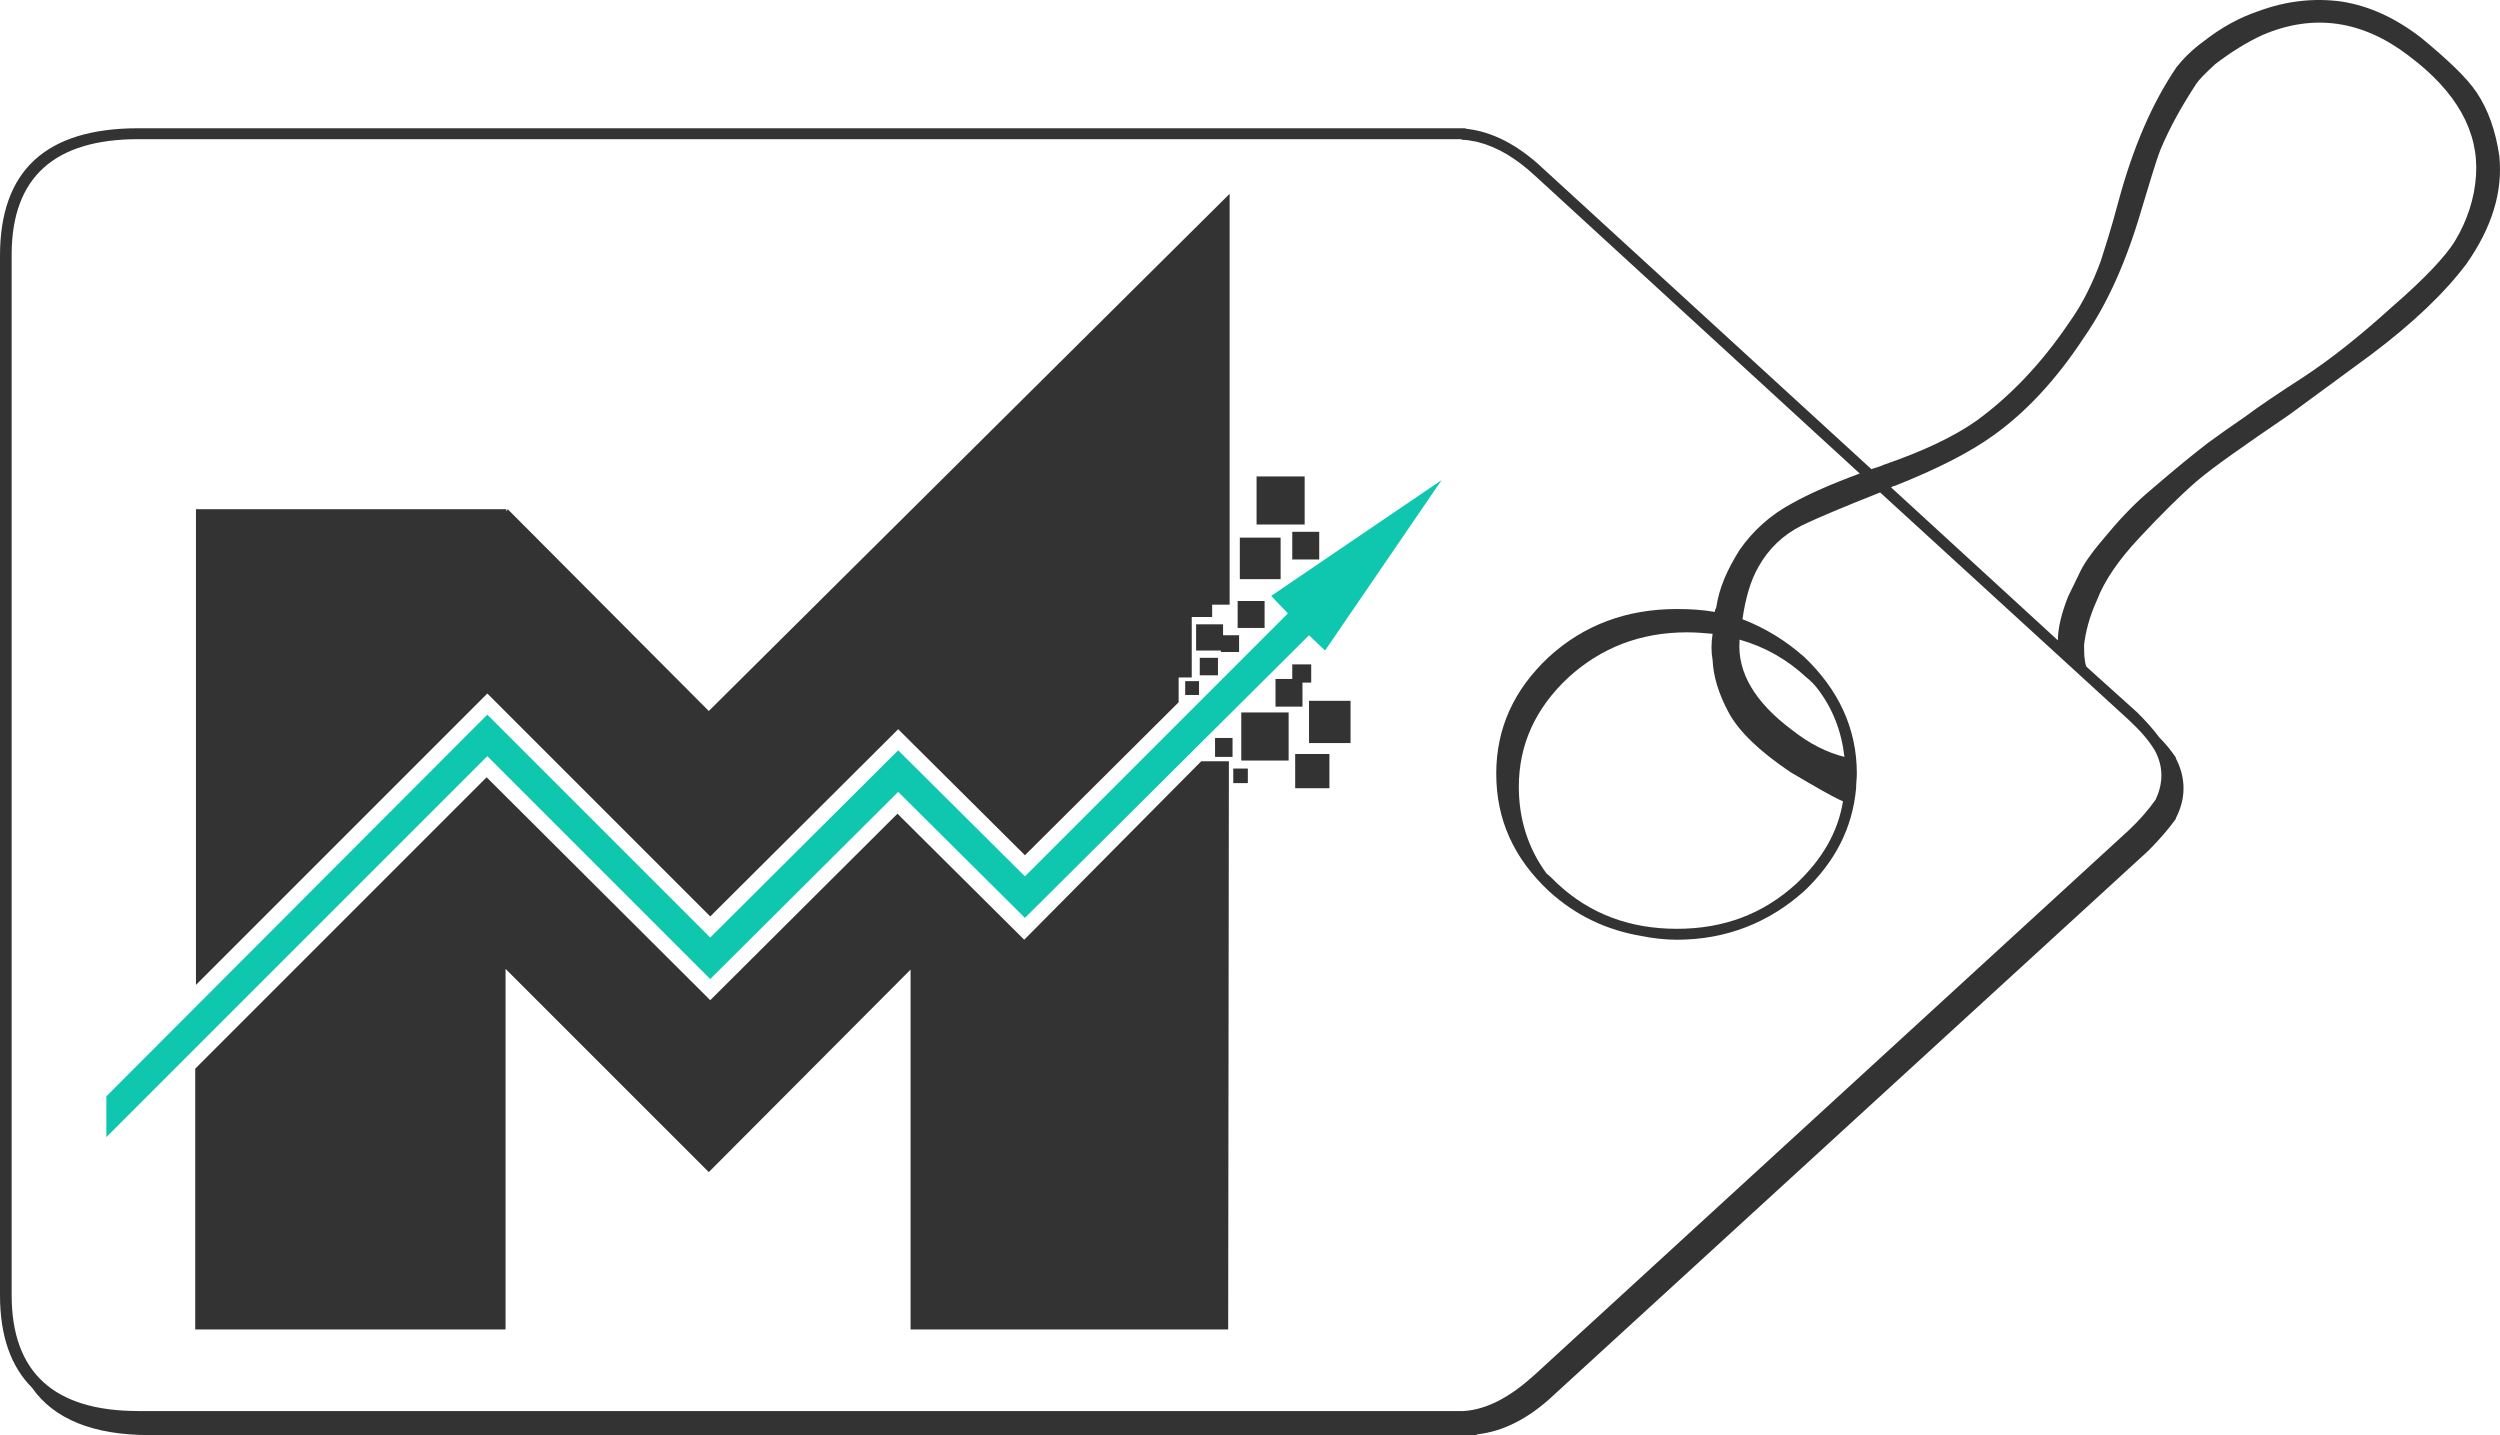
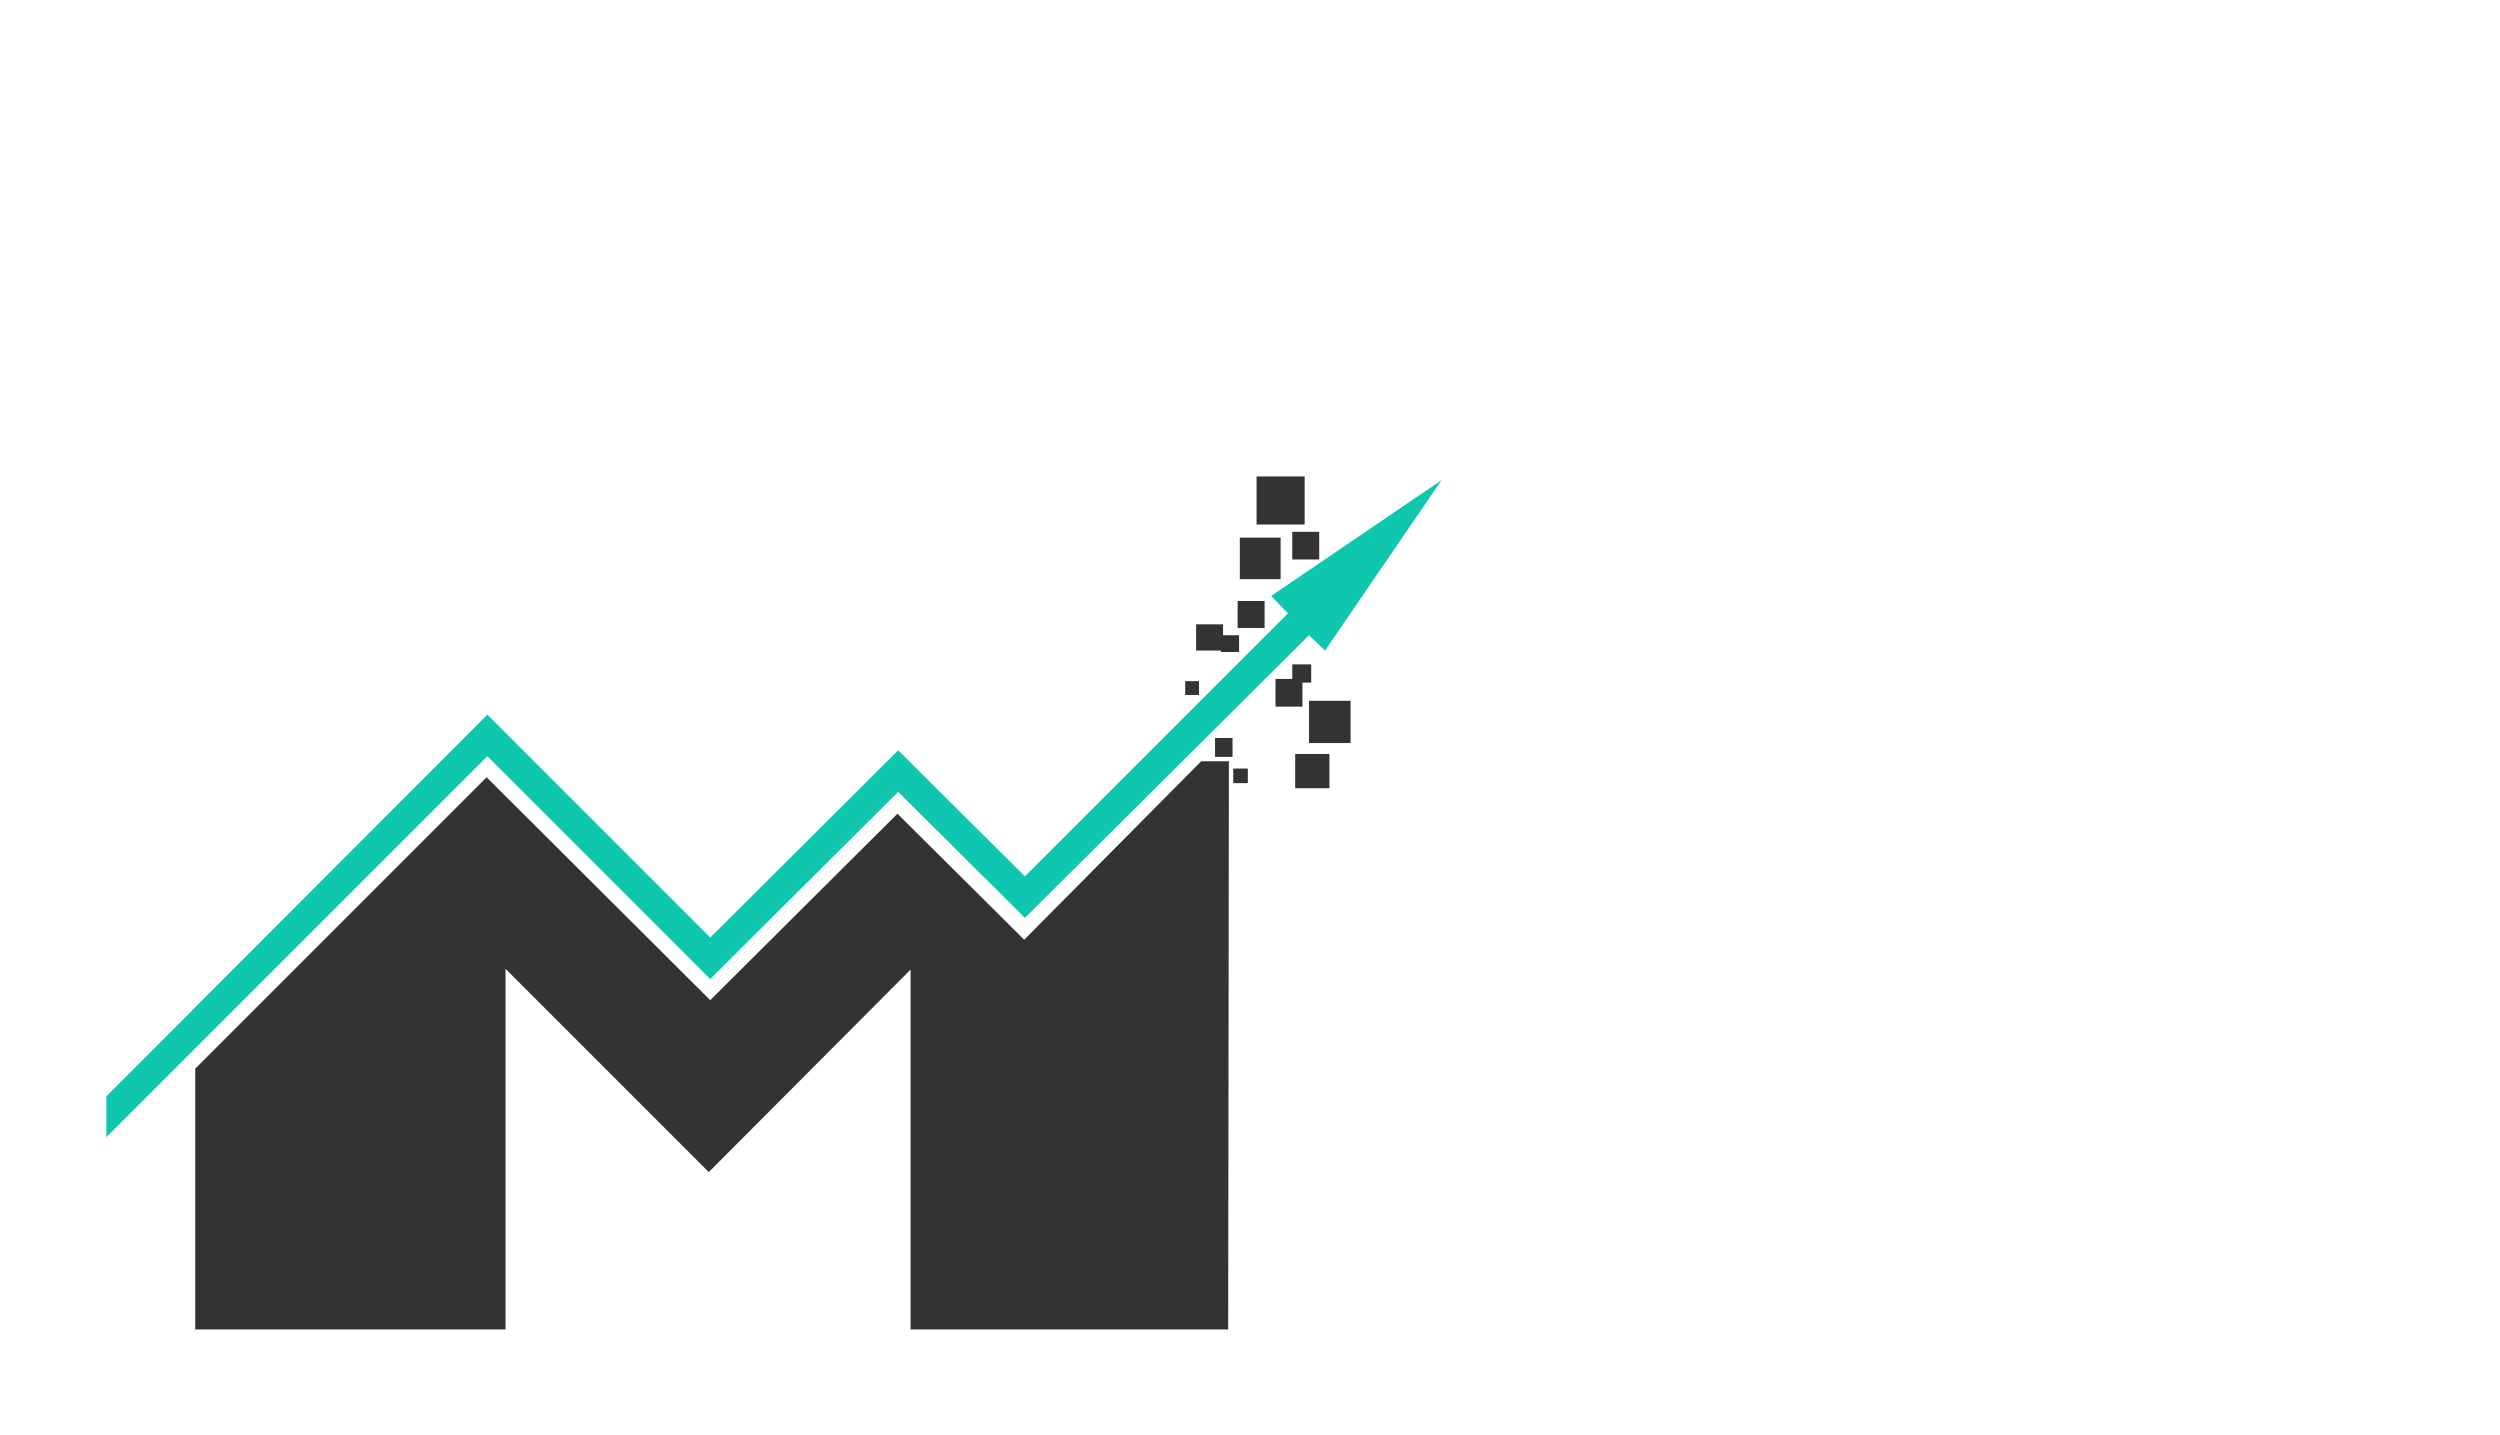
<svg xmlns="http://www.w3.org/2000/svg" version="1.1" width="343.195" height="197.006" viewBox="0 0 343.195 197.006" id="Ebene_1" xml:space="preserve">
  <defs id="defs41" />
  <g transform="translate(-126,-323.187)" id="g3">
    <path d="m 305.1,388.592 h -6.6 v 6.6 h 6.6 v -6.6 z" id="path5" style="fill:#333333" />
-     <path d="m 287.8,416.192 h 1.8 v -8.3 h 2.8 v -1.7 h 2.4 v -56.4 l -71.5,71 -27.6,-27.7 -0.2,0.3 v -0.3 h -42.6 v 65.3 l 40,-40 30.6,30.6 25.8,-25.699 17.4,17.299 21.1,-21 v -3.4 z" id="path7" style="fill:#333333" />
    <path d="m 290.6,418.592 v -1.9 h -1.9 v 1.9 h 1.9 z" id="path9" style="fill:#333333" />
-     <path d="m 290.7,413.492 v 2.4 h 2.5 v -2.4 h -2.5 z" id="path11" style="fill:#333333" />
    <path d="m 290.2,408.893 v 3.6 h 3.4 v 0.2 h 2.5 v -2.3 h -2.2 v -1.5 h -3.7 z" id="path13" style="fill:#333333" />
    <path d="m 307.1,399.992 v -3.8 h -3.7 v 3.8 h 3.7 z" id="path15" style="fill:#333333" />
    <path d="m 295.9,405.692 v 3.7 h 3.7 v -3.7 h -3.7 z" id="path17" style="fill:#333333" />
    <path d="m 300.5,404.992 2.3,2.4 -36.1,36.1 -17.4,-17.3 -25.8,25.7 -30.6,-30.6 -52.3,52.4 v 5.601 l 52.3,-52.301 30.6,30.6 25.8,-25.699 17.4,17.3 39,-38.8 2.2,2.1 16,-23.4 -23.4,15.899 z" id="path19" style="fill:#00c3aa;fill-opacity:0.941" />
    <path d="m 301.8,396.992 h -5.6 v 5.7 h 5.6 v -5.7 z" id="path21" style="fill:#333333" />
    <path d="m 303.4,416.393 h -2.3 v 3.8 h 3.7 v -3.3 h 1.2 v -2.5 h -2.6 v 2 z" id="path23" style="fill:#333333" />
    <path d="m 295.2,424.492 h -2.4 v 2.6 h 2.4 v -2.6 z" id="path25" style="fill:#333333" />
-     <path d="m 302.9,420.992 h -6.5 v 6.6 h 6.5 v -6.6 z" id="path27" style="fill:#333333" />
    <path d="m 305.7,419.393 v 5.8 h 5.7 v -5.8 h -5.7 z" id="path29" style="fill:#333333" />
    <path d="m 308.5,431.393 v -4.7 h -4.7 v 4.7 h 4.7 z" id="path31" style="fill:#333333" />
    <path d="m 297.3,428.692 h -2 v 2 h 2 v -2 z" id="path33" style="fill:#333333" />
    <path d="m 290.9,427.692 -24.3,24.5 -17.4,-17.3 -25.7,25.6 -30.7,-30.6 -40,40 v 35.8 h 42.6 v -49.5 l 27.9,27.899 27.7,-27.799 v 49.399 h 43.6 l 0.1,-78 h -3.8 z" id="path35" style="fill:#333333" />
-     <path d="m 466,335.893 c -1.4,-2.1 -4.1,-4.6 -7.6,-7.5 -3.5,-2.7 -7.101,-4.4 -11,-5 -3.7,-0.5 -7.5,-0.1 -11.301,1.3 -2.699,0.9 -5.199,2.3 -7.5,4.1 -1.8,1.3 -3,2.6 -3.8,3.6 -3.399,5 -6,11.1 -8,18.5 -1,3.8 -1.899,6.5 -2.399,8.1 -1.101,3 -2.5,5.9 -4.301,8.4 -3.899,5.8 -8.199,10.2 -12.699,13.5 -3.101,2.2 -7.301,4.2 -12.801,6.1 -0.6,0.3 -1.199,0.4 -1.699,0.6 l -45.101,-41.3 c -3.5,-3.3 -7,-5 -10.3,-5.4 -0.2,0 -0.3,-0.1 -0.5,-0.1 H 145 c -12.7,0 -19,5.8 -19,17.5 v 142.7 c 0,5.6 1.5,9.801 4.4,12.7 3,4.3 8.4,6.5 16.1,6.5 h 182 c 0.2,0 0.3,-0.101 0.3,-0.101 3.5,-0.399 7,-2.1 10.5,-5.399 l 81.601,-74.7 0,0 c 1.5,-1.5 2.8,-3 3.8,-4.4 v -0.1 c 1.399,-2.699 1.399,-5.5 0,-8.199 0,0 0,0 0,-0.101 -0.601,-0.899 -1.3,-1.8 -2.3,-2.8 -0.801,-1.1 -1.801,-2.2 -3,-3.4 l -7,-6.3 c -0.301,-0.9 -0.301,-1.9 -0.301,-3 0.2,-1.7 0.7,-3.8 1.801,-6.2 1,-2.6 2.899,-5.4 5.8,-8.5 2.899,-3.1 5.5,-5.7 7.8,-7.7 2.2,-1.9 6.5,-4.9 12.8,-9.2 l 11.3,-8.3 c 5.7,-4.3 10,-8.4 13,-12.4 3.5,-5 5,-9.9 4.5,-14.8 -0.501,-3.401 -1.501,-6.301 -3.101,-8.7 z m -38.5,-1.201 c 0.4,-0.6 1.3,-1.5 2.6,-2.7 2.101,-1.6 4.301,-3 6.5,-4 7,-3 13.7,-2 20,2.8 6.7,5 9.7,10.5 9.301,16.5 -0.2,3.1 -1.2,6.2 -2.9,9 -1.3,2.1 -4.1,5.1 -8.6,9 -4.301,3.9 -8.301,7.1 -12.101,9.6 -3.399,2.2 -6.1,4 -8.1,5.5 -1.9,1.3 -3.601,2.5 -5.101,3.6 -1.699,1.3 -4.3,3.4 -7.899,6.5 -1.8,1.5 -3.8,3.5 -5.8,5.9 -2,2.3 -3.2,4 -3.7,5 l -1.8,3.7 c -0.9,2.3 -1.4,4.3 -1.4,6 l -22.9,-21 c 0.2,-0.1 0.301,-0.2 0.5,-0.2 5.801,-2.3 10.301,-4.6 13.5,-6.9 4.5,-3.2 8.7,-7.7 12.5,-13.5 3.2,-4.6 5.801,-10.4 7.9,-17.6 1.1,-3.6 1.9,-6.4 2.6,-8.2 1.3,-3.1 3,-6.1 4.9,-9 z m -5.7,91.5 c 1.2,2.2 1.2,4.5 0.101,6.8 -1,1.4 -2.2,2.801 -3.7,4.2 l -81.5,74.7 c -3.3,3 -6.5,4.8 -9.8,5 -0.101,0 -0.2,0 -0.2,0 H 145 c -11.6,0 -17.4,-5.301 -17.4,-15.9 v -142.7 c 0,-0.1 0,-0.3 0,-0.4 0.1,-10.4 5.9,-15.6 17.4,-15.6 h 181.6 c 0.101,0.1 0.2,0.1 0.301,0.1 0.5,0 1,0.1 1.5,0.2 0.199,0 0.399,0.1 0.5,0.1 2.699,0.7 5.199,2.2 7.8,4.6 l 44.6,40.9 c -3.8,1.4 -7,2.8 -9.3,4.1 -3,1.6 -5.4,3.8 -7.2,6.4 -1.7,2.7 -2.8,5.2 -3.2,7.9 -0.1,0.2 -0.199,0.4 -0.199,0.6 -1.7,-0.3 -3.5,-0.4 -5.2,-0.4 -6.9,0 -12.8,2.2 -17.601,6.6 -4.8,4.5 -7.199,9.8 -7.199,16 0,6.3 2.399,11.6 7.199,16.1 3.7,3.4 8,5.4 12.801,6.2 1.5,0.3 3.1,0.5 4.8,0.5 6.7,0 12.6,-2.3 17.5,-6.7 4.2,-4 6.6,-8.6 7.1,-14.1 0,-0.7 0.101,-1.301 0.101,-2 0,-6.2 -2.5,-11.5 -7.2,-16 -2.601,-2.3 -5.4,-4 -8.5,-5.2 0.399,-2.8 1.1,-5.3 2.2,-7.2 1.399,-2.5 3.399,-4.4 6,-5.7 2.3,-1.1 5.899,-2.6 10.699,-4.5 l 34.101,31.2 c 1.497,1.401 2.697,2.7 3.597,4.2 z m -49.2,18.3 c -4.6,4.2 -10,6.2 -16.399,6.2 -6.4,0 -11.9,-2 -16.4,-6.2 -0.5,-0.5 -1,-1 -1.5,-1.4 -2.5,-3.399 -3.8,-7.399 -3.8,-11.899 0,-5.8 2.3,-10.8 6.8,-15 4.5,-4.1 9.9,-6.2 16.3,-6.2 1.2,0 2.301,0.1 3.5,0.2 -0.199,1.3 -0.199,2.5 0,3.6 0.101,2.2 0.801,4.6 2.2,7.2 1.4,2.6 4.2,5.301 8.5,8.2 3.4,2 5.8,3.399 7.2,4 -0.701,4.299 -2.901,7.999 -6.401,11.299 z m 1.4,-28.3 c 0.5,0.4 1,0.9 1.4,1.4 2.199,2.8 3.399,6 3.8,9.5 -2.4,-0.6 -4.8,-1.799 -7.2,-3.699 -5.1,-3.8 -7.5,-7.9 -7.2,-12.2 0,-0.1 0,-0.2 0,-0.2 3.5,0.999 6.5,2.699 9.2,5.199 z" id="path37" style="fill:#333333" />
  </g>
</svg>